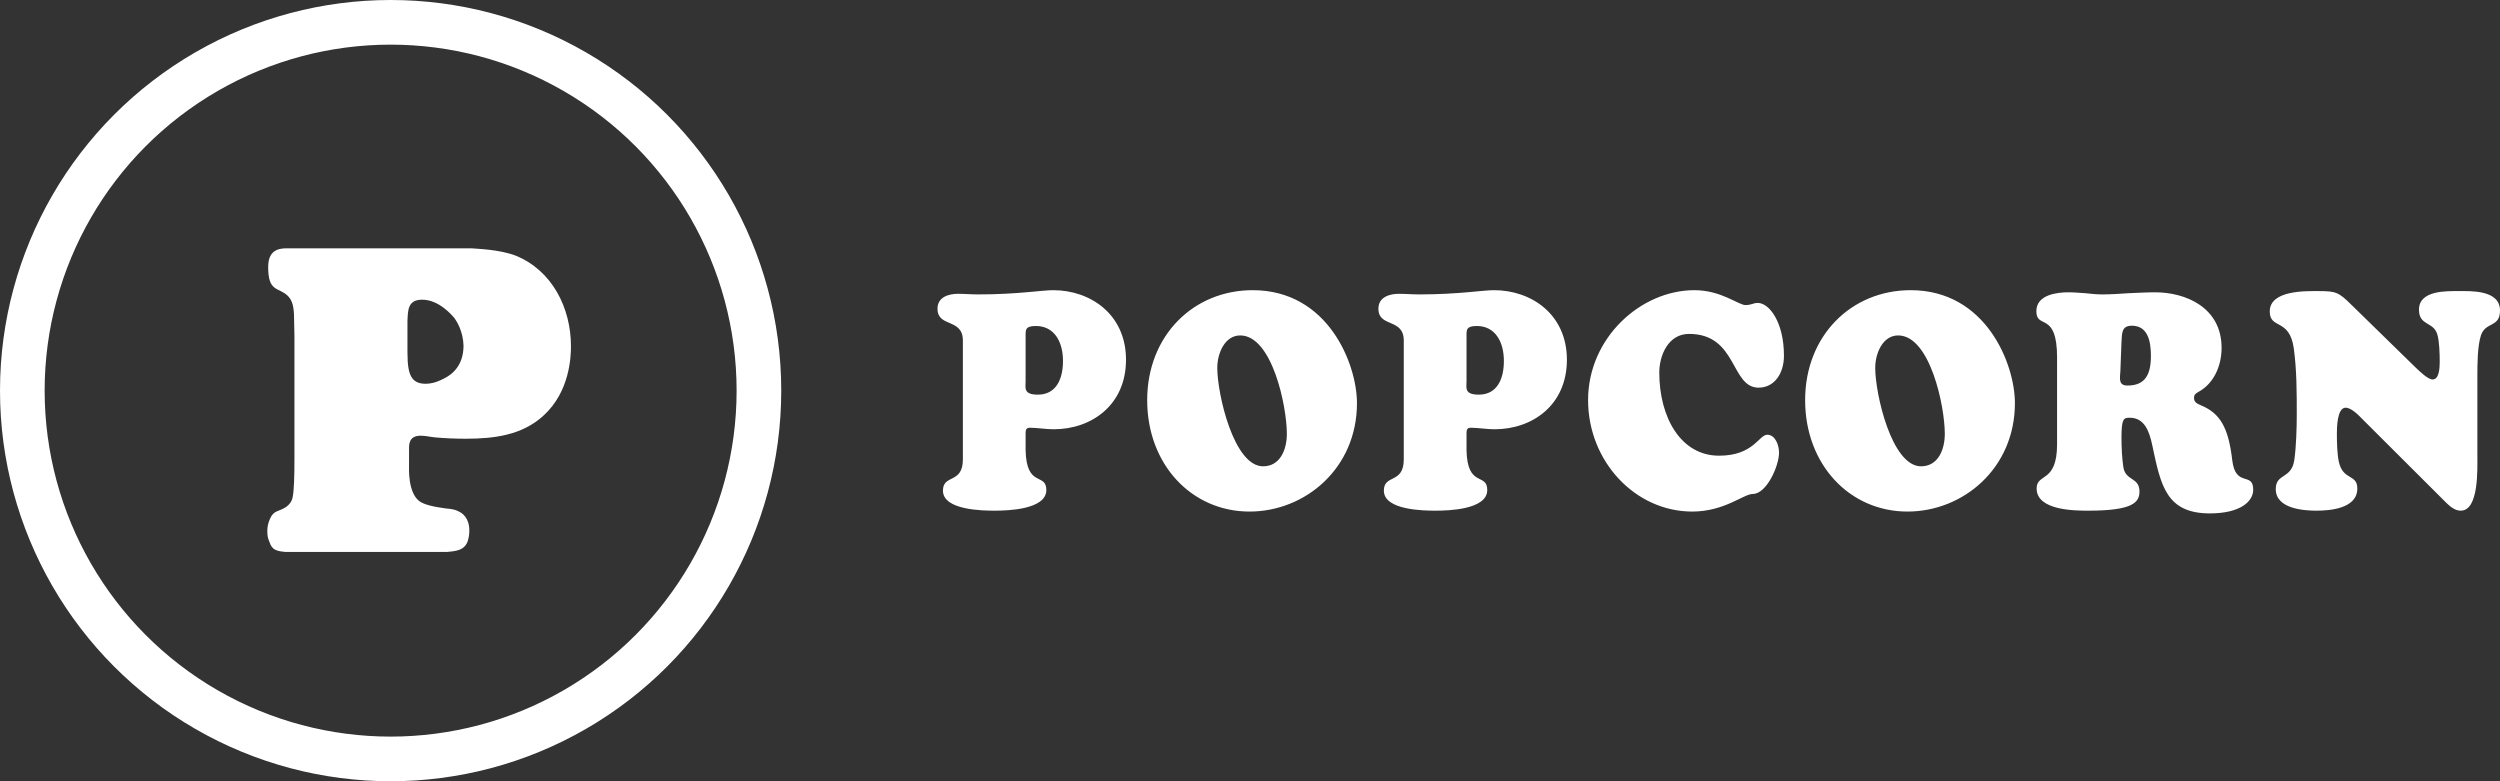
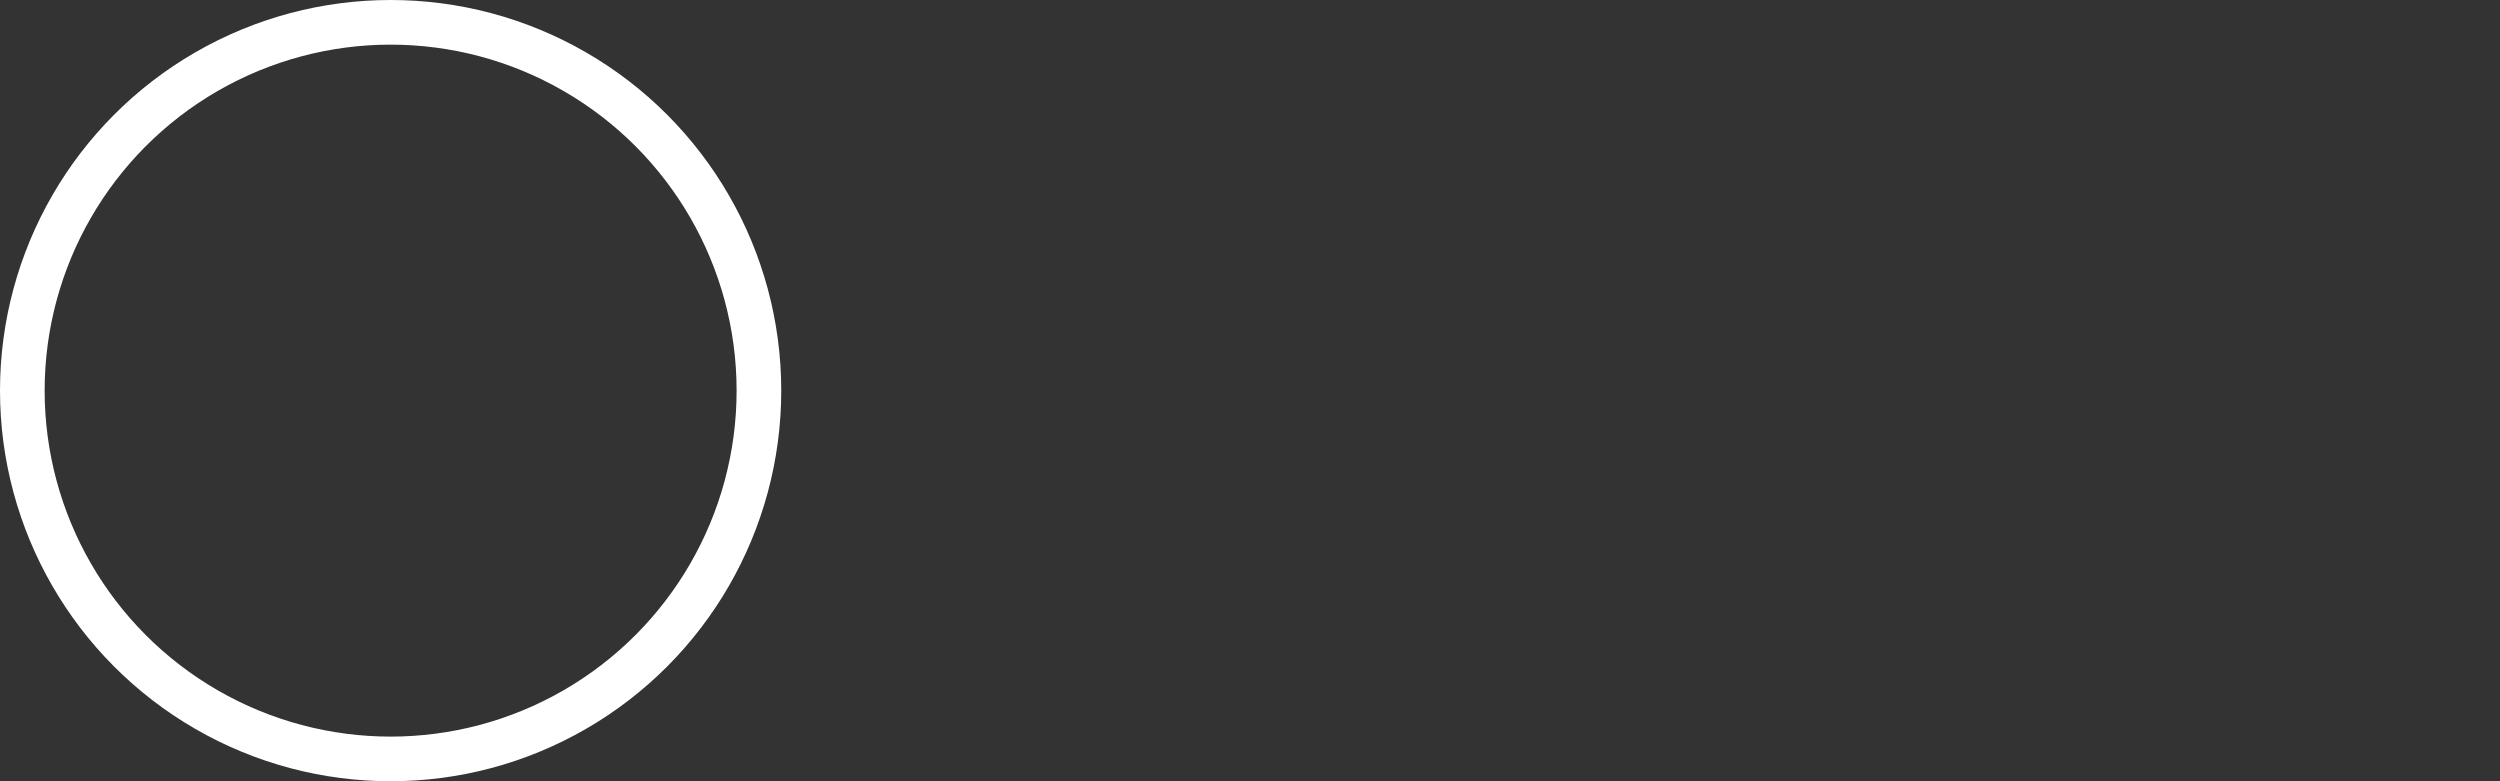
<svg xmlns="http://www.w3.org/2000/svg" width="112px" height="35px" viewBox="0 0 112 35" version="1.1">
  <rect x="0" y="0" width="112" height="35" fill="#333333" stroke="none" />
  <title>df_app_logo</title>
  <desc>Created with Sketch.</desc>
  <g id="df_app_logo" stroke="none" stroke-width="1" fill="none" fill-rule="evenodd">
    <g transform="translate(1, 1)">
-       <path d="M46.622,15.17 C46.622,14.313 46.231,13.605 45.412,13.605 C44.935,13.605 44.947,13.769 44.947,14.041 L44.947,16.082 C44.947,16.367 44.837,16.68 45.497,16.68 C46.304,16.68 46.622,16 46.622,15.17 Z M42.137,19.578 L42.137,14.259 C42.137,13.238 41,13.687 41,12.83 C41,12.286 41.538,12.163 41.917,12.163 C42.222,12.163 42.515,12.19 42.821,12.19 C44.593,12.19 45.668,12 46.182,12 C47.844,12 49.445,13.075 49.445,15.116 C49.445,17.143 47.905,18.231 46.206,18.231 C45.84,18.231 45.473,18.163 45.143,18.163 C44.996,18.163 44.947,18.231 44.947,18.381 L44.947,19.17 C44.984,20.871 45.876,20.163 45.876,20.952 C45.876,21.837 44.116,21.878 43.566,21.878 C43.053,21.878 41.244,21.864 41.244,20.98 C41.244,20.231 42.137,20.694 42.137,19.578 Z M54.976,21.918 C52.398,21.918 50.394,19.823 50.394,16.925 C50.394,14.041 52.459,12 55.123,12 C58.496,12 59.792,15.306 59.792,17.061 C59.792,19.986 57.47,21.918 54.976,21.918 Z M56.651,18.435 C56.651,17.197 55.991,14.027 54.561,14.027 C53.877,14.027 53.534,14.816 53.534,15.483 C53.534,16.639 54.268,19.891 55.588,19.891 C56.333,19.891 56.651,19.17 56.651,18.435 Z M66.374,15.17 C66.374,14.313 65.983,13.605 65.164,13.605 C64.688,13.605 64.7,13.769 64.7,14.041 L64.7,16.082 C64.7,16.367 64.59,16.68 65.25,16.68 C66.057,16.68 66.374,16 66.374,15.17 Z M61.889,19.578 L61.889,14.259 C61.889,13.238 60.753,13.687 60.753,12.83 C60.753,12.286 61.29,12.163 61.669,12.163 C61.975,12.163 62.268,12.19 62.573,12.19 C64.346,12.19 65.421,12 65.934,12 C67.596,12 69.197,13.075 69.197,15.116 C69.197,17.143 67.657,18.231 65.959,18.231 C65.592,18.231 65.225,18.163 64.896,18.163 C64.749,18.163 64.7,18.231 64.7,18.381 L64.7,19.17 C64.737,20.871 65.629,20.163 65.629,20.952 C65.629,21.837 63.869,21.878 63.319,21.878 C62.806,21.878 60.997,21.864 60.997,20.98 C60.997,20.231 61.889,20.694 61.889,19.578 Z M70.146,16.925 C70.146,14.136 72.505,12 74.912,12 C76.11,12 76.88,12.667 77.198,12.667 C77.467,12.667 77.54,12.571 77.748,12.571 C78.261,12.571 78.921,13.429 78.921,14.939 C78.921,15.714 78.505,16.367 77.784,16.367 C76.526,16.367 76.843,13.959 74.668,13.959 C73.727,13.959 73.336,14.939 73.336,15.687 C73.336,17.701 74.301,19.415 76.012,19.415 C77.564,19.415 77.797,18.476 78.175,18.476 C78.53,18.476 78.701,18.939 78.701,19.279 C78.701,19.878 78.139,21.129 77.528,21.129 C77.112,21.129 76.257,21.918 74.815,21.918 C72.248,21.918 70.146,19.66 70.146,16.925 Z M84.453,21.918 C81.874,21.918 79.87,19.823 79.87,16.925 C79.87,14.041 81.935,12 84.599,12 C87.972,12 89.268,15.306 89.268,17.061 C89.268,19.986 86.946,21.918 84.453,21.918 Z M86.127,18.435 C86.127,17.197 85.467,14.027 84.037,14.027 C83.353,14.027 83.01,14.816 83.01,15.483 C83.01,16.639 83.744,19.891 85.064,19.891 C85.809,19.891 86.127,19.17 86.127,18.435 Z M94.042,14.327 L93.993,15.619 C93.968,15.973 93.907,16.272 94.31,16.272 C95.105,16.272 95.361,15.782 95.361,14.939 C95.361,14.272 95.215,13.592 94.506,13.592 C94.054,13.592 94.066,13.905 94.042,14.327 Z M91.157,18.898 L91.157,15.02 C91.157,12.912 90.229,13.782 90.229,12.939 C90.229,12.19 91.182,12.095 91.671,12.095 C91.927,12.095 92.172,12.122 92.428,12.136 C92.673,12.163 92.929,12.19 93.174,12.19 C93.565,12.19 93.956,12.163 94.359,12.136 C94.75,12.122 95.154,12.095 95.545,12.095 C96.926,12.095 98.527,12.776 98.527,14.585 C98.527,15.401 98.172,16.19 97.488,16.558 C97.378,16.626 97.292,16.667 97.292,16.83 C97.292,17.034 97.451,17.088 97.598,17.156 C98.453,17.51 98.832,18.136 99.003,19.605 C99.15,20.871 99.944,20.109 99.944,20.939 C99.944,21.456 99.382,22 98.001,22 C96.046,22 95.801,20.748 95.423,18.952 C95.288,18.327 95.08,17.714 94.408,17.714 C94.139,17.714 94.042,17.755 94.042,18.612 C94.042,19.007 94.066,19.551 94.127,19.932 C94.225,20.558 94.848,20.367 94.848,21.02 C94.848,21.51 94.543,21.878 92.563,21.878 C91.976,21.878 90.241,21.878 90.241,20.884 C90.241,20.177 91.157,20.667 91.157,18.898 Z M104.327,12.639 L107.224,15.469 C107.37,15.605 107.761,16 107.981,16 C108.287,16 108.299,15.442 108.299,15.211 C108.299,14.871 108.287,14.286 108.189,13.973 C108.018,13.401 107.37,13.605 107.37,12.871 C107.37,12 108.617,12.041 109.13,12.041 C109.668,12.041 111,11.973 111,12.912 C111,13.687 110.352,13.401 110.145,14.027 C109.986,14.517 109.986,15.361 109.986,15.878 L109.986,19.401 C109.986,20.014 110.059,21.878 109.24,21.878 C108.996,21.878 108.788,21.714 108.605,21.537 L104.828,17.769 C104.657,17.592 104.339,17.265 104.083,17.265 C103.704,17.265 103.692,18.15 103.692,18.435 C103.692,18.816 103.704,19.32 103.777,19.673 C103.961,20.544 104.608,20.218 104.608,20.884 C104.608,21.796 103.35,21.878 102.775,21.878 C102.213,21.878 100.954,21.796 100.954,20.912 C100.954,20.19 101.663,20.476 101.785,19.605 C101.871,19.02 101.895,18.163 101.895,17.551 C101.895,16.571 101.895,15.578 101.761,14.599 C101.565,13.238 100.685,13.769 100.685,12.952 C100.685,11.986 102.335,12.041 102.885,12.041 C103.643,12.041 103.777,12.095 104.327,12.639 Z" id="Popcorn" fill="#FFFFFF" />
      <circle id="Oval-Copy-8" stroke="#FFFFFF" stroke-width="2" cx="16.5" cy="16.5" r="16.5" />
-       <path d="M20.122,10.125 C20.295,10.145 21.357,10.164 22.109,10.455 C23.73,11.116 24.579,12.786 24.579,14.515 C24.579,15.001 24.521,16.536 23.364,17.605 C22.4,18.499 21.145,18.655 19.852,18.655 C19.389,18.655 18.945,18.635 18.501,18.596 C18.289,18.576 18.058,18.519 17.845,18.519 C17.285,18.519 17.325,18.966 17.325,19.16 L17.325,19.898 C17.325,19.957 17.266,21.063 17.788,21.453 C18.001,21.609 18.425,21.706 19.003,21.783 C19.041,21.783 19.35,21.803 19.523,21.9 C19.716,21.977 20.025,22.211 20.025,22.755 C20.025,22.852 20.025,23.026 19.949,23.26 C19.794,23.649 19.467,23.687 19.023,23.727 L11.787,23.727 C11.401,23.689 11.189,23.65 11.072,23.28 C10.996,23.106 10.976,22.989 10.976,22.795 C10.976,22.601 11.014,22.425 11.092,22.251 C11.265,21.843 11.478,21.94 11.825,21.707 C12.056,21.533 12.096,21.357 12.114,21.26 C12.173,20.949 12.191,20.346 12.191,19.55 L12.191,14.05 C12.191,13.739 12.171,13.429 12.171,13.098 C12.151,12.592 12.037,12.398 11.882,12.243 C11.458,11.854 11.014,12.087 11.014,10.96 C11.014,10.067 11.671,10.125 11.978,10.125 L20.122,10.125 L20.122,10.125 Z M17.256,14.837 C17.256,15.797 17.434,16.193 18.073,16.193 C18.252,16.193 18.511,16.156 18.869,15.968 C19.228,15.799 19.766,15.403 19.766,14.479 C19.745,13.858 19.486,13.425 19.347,13.236 C19.247,13.123 18.669,12.426 17.912,12.426 C17.254,12.426 17.275,12.917 17.254,13.407 L17.254,14.837 L17.256,14.837 Z" id="Shape" fill="#FFFFFF" />
    </g>
  </g>
</svg>